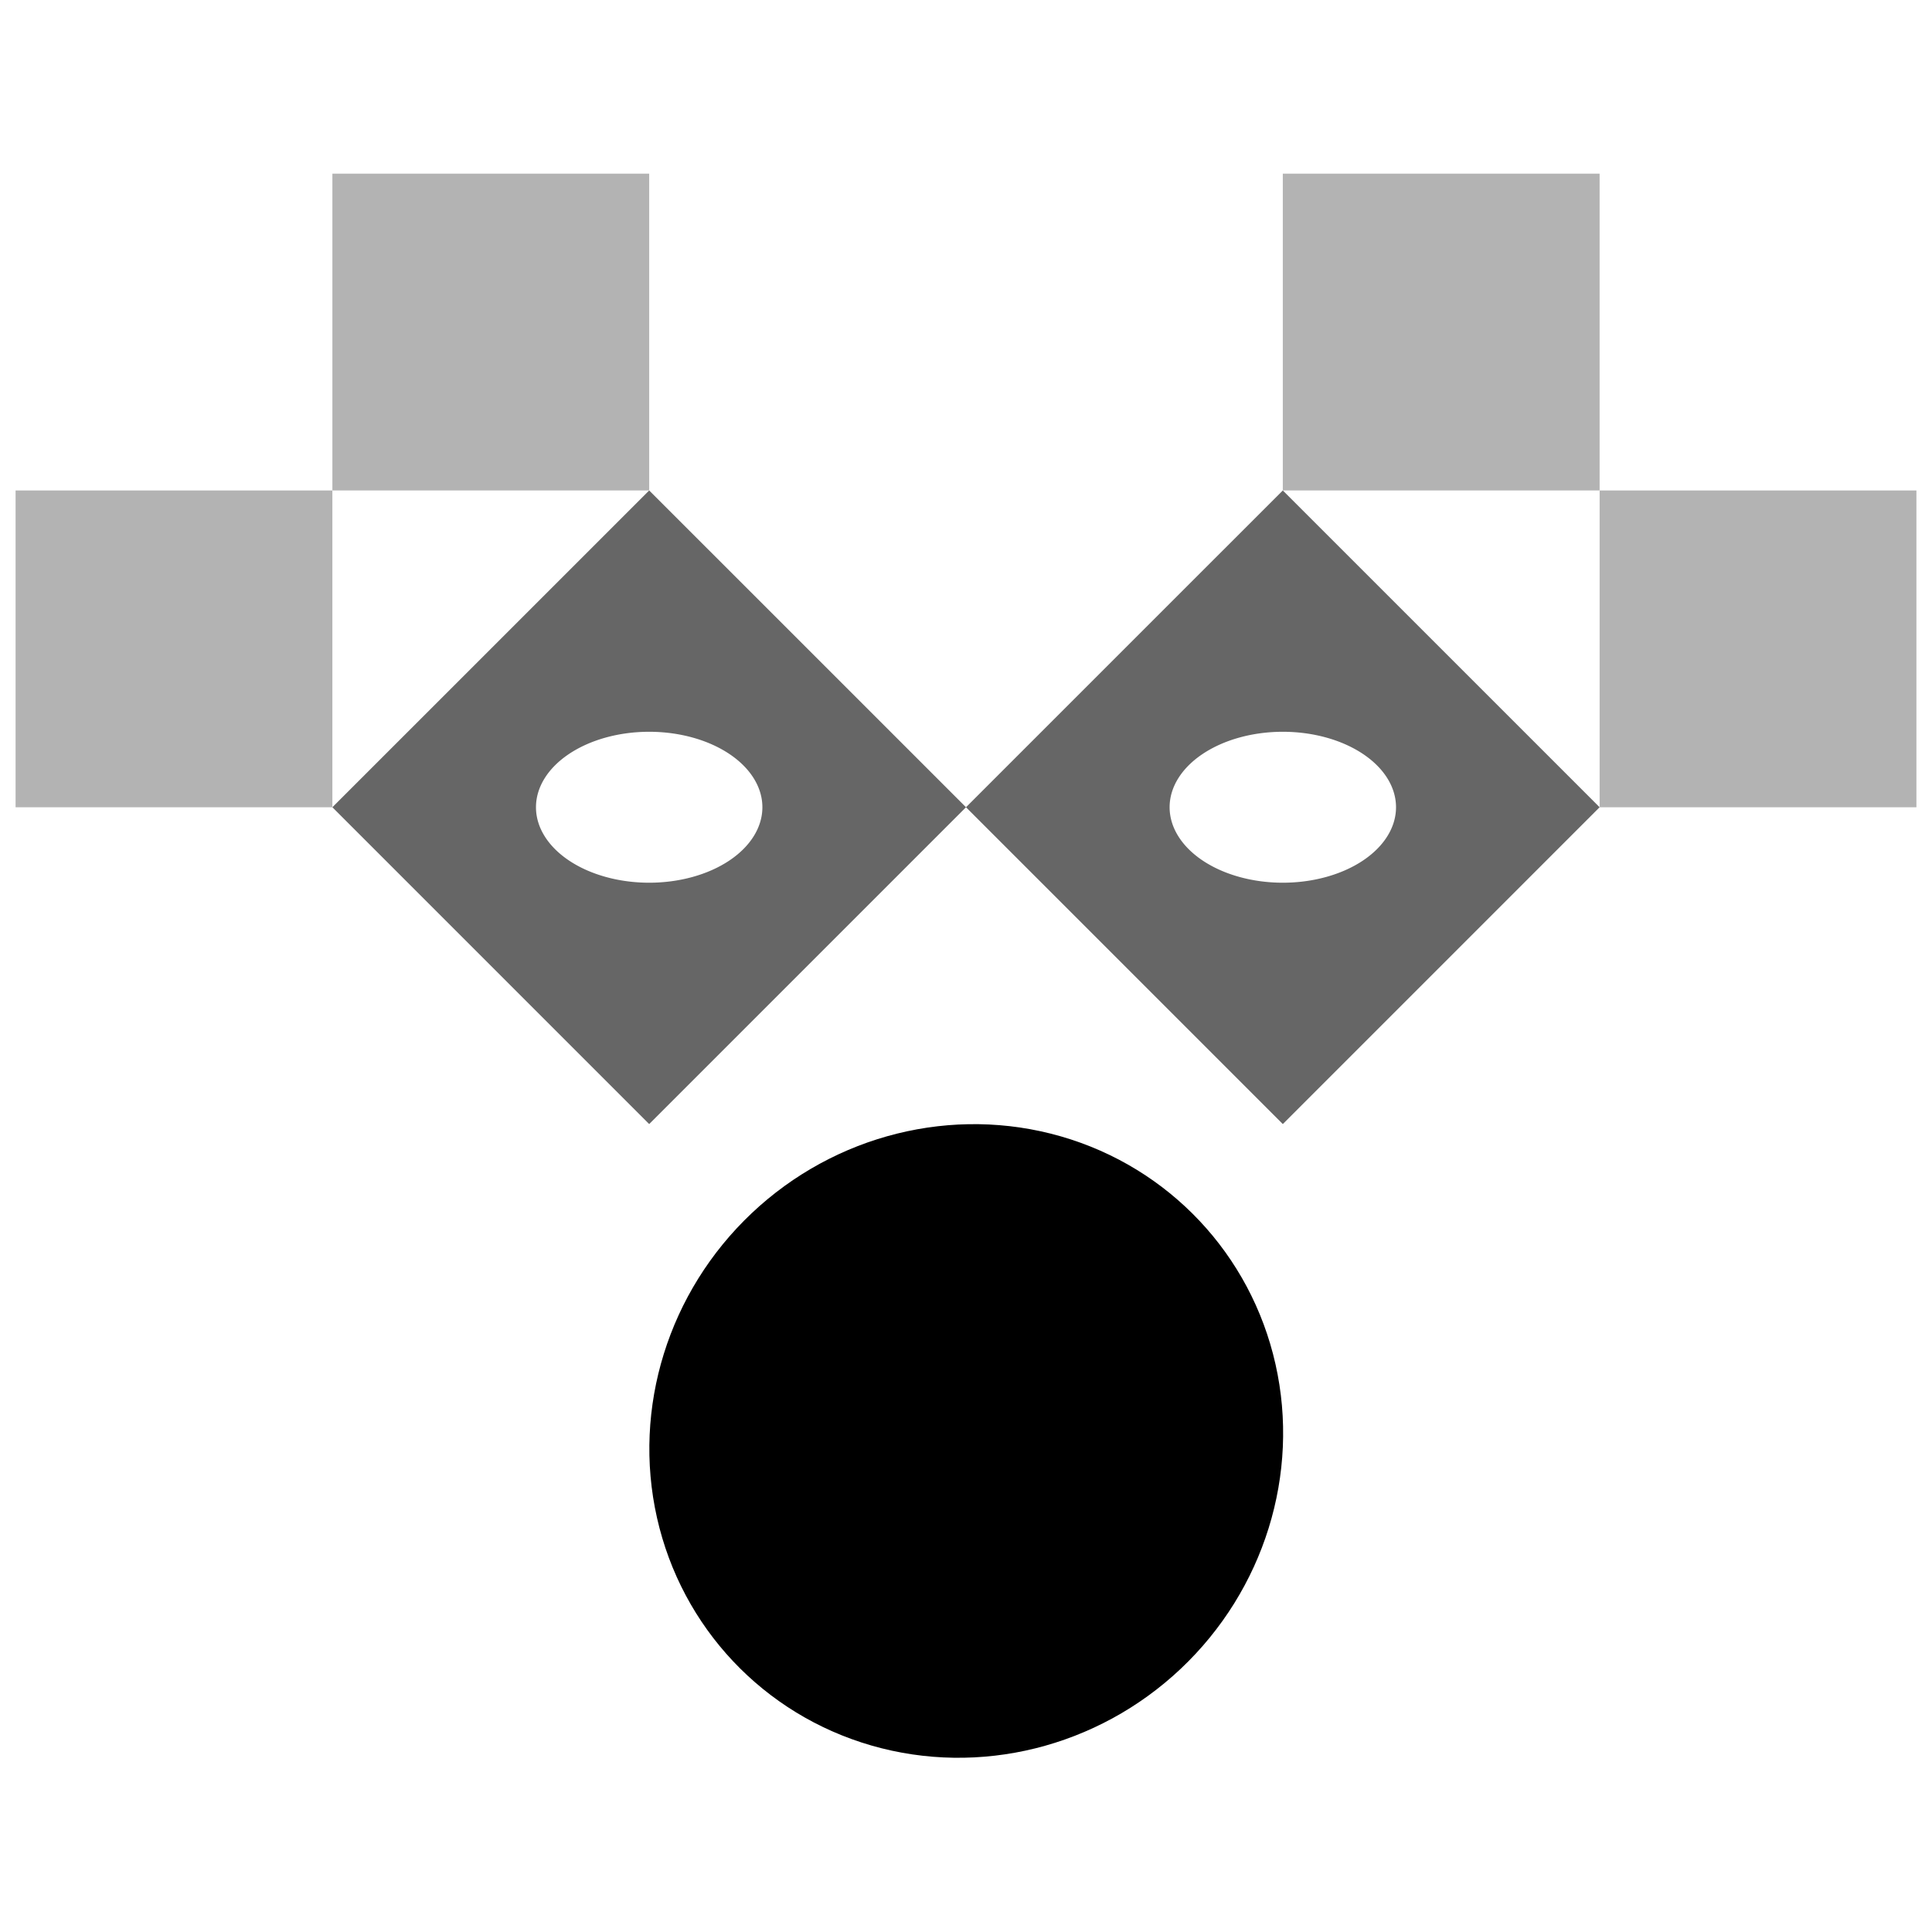
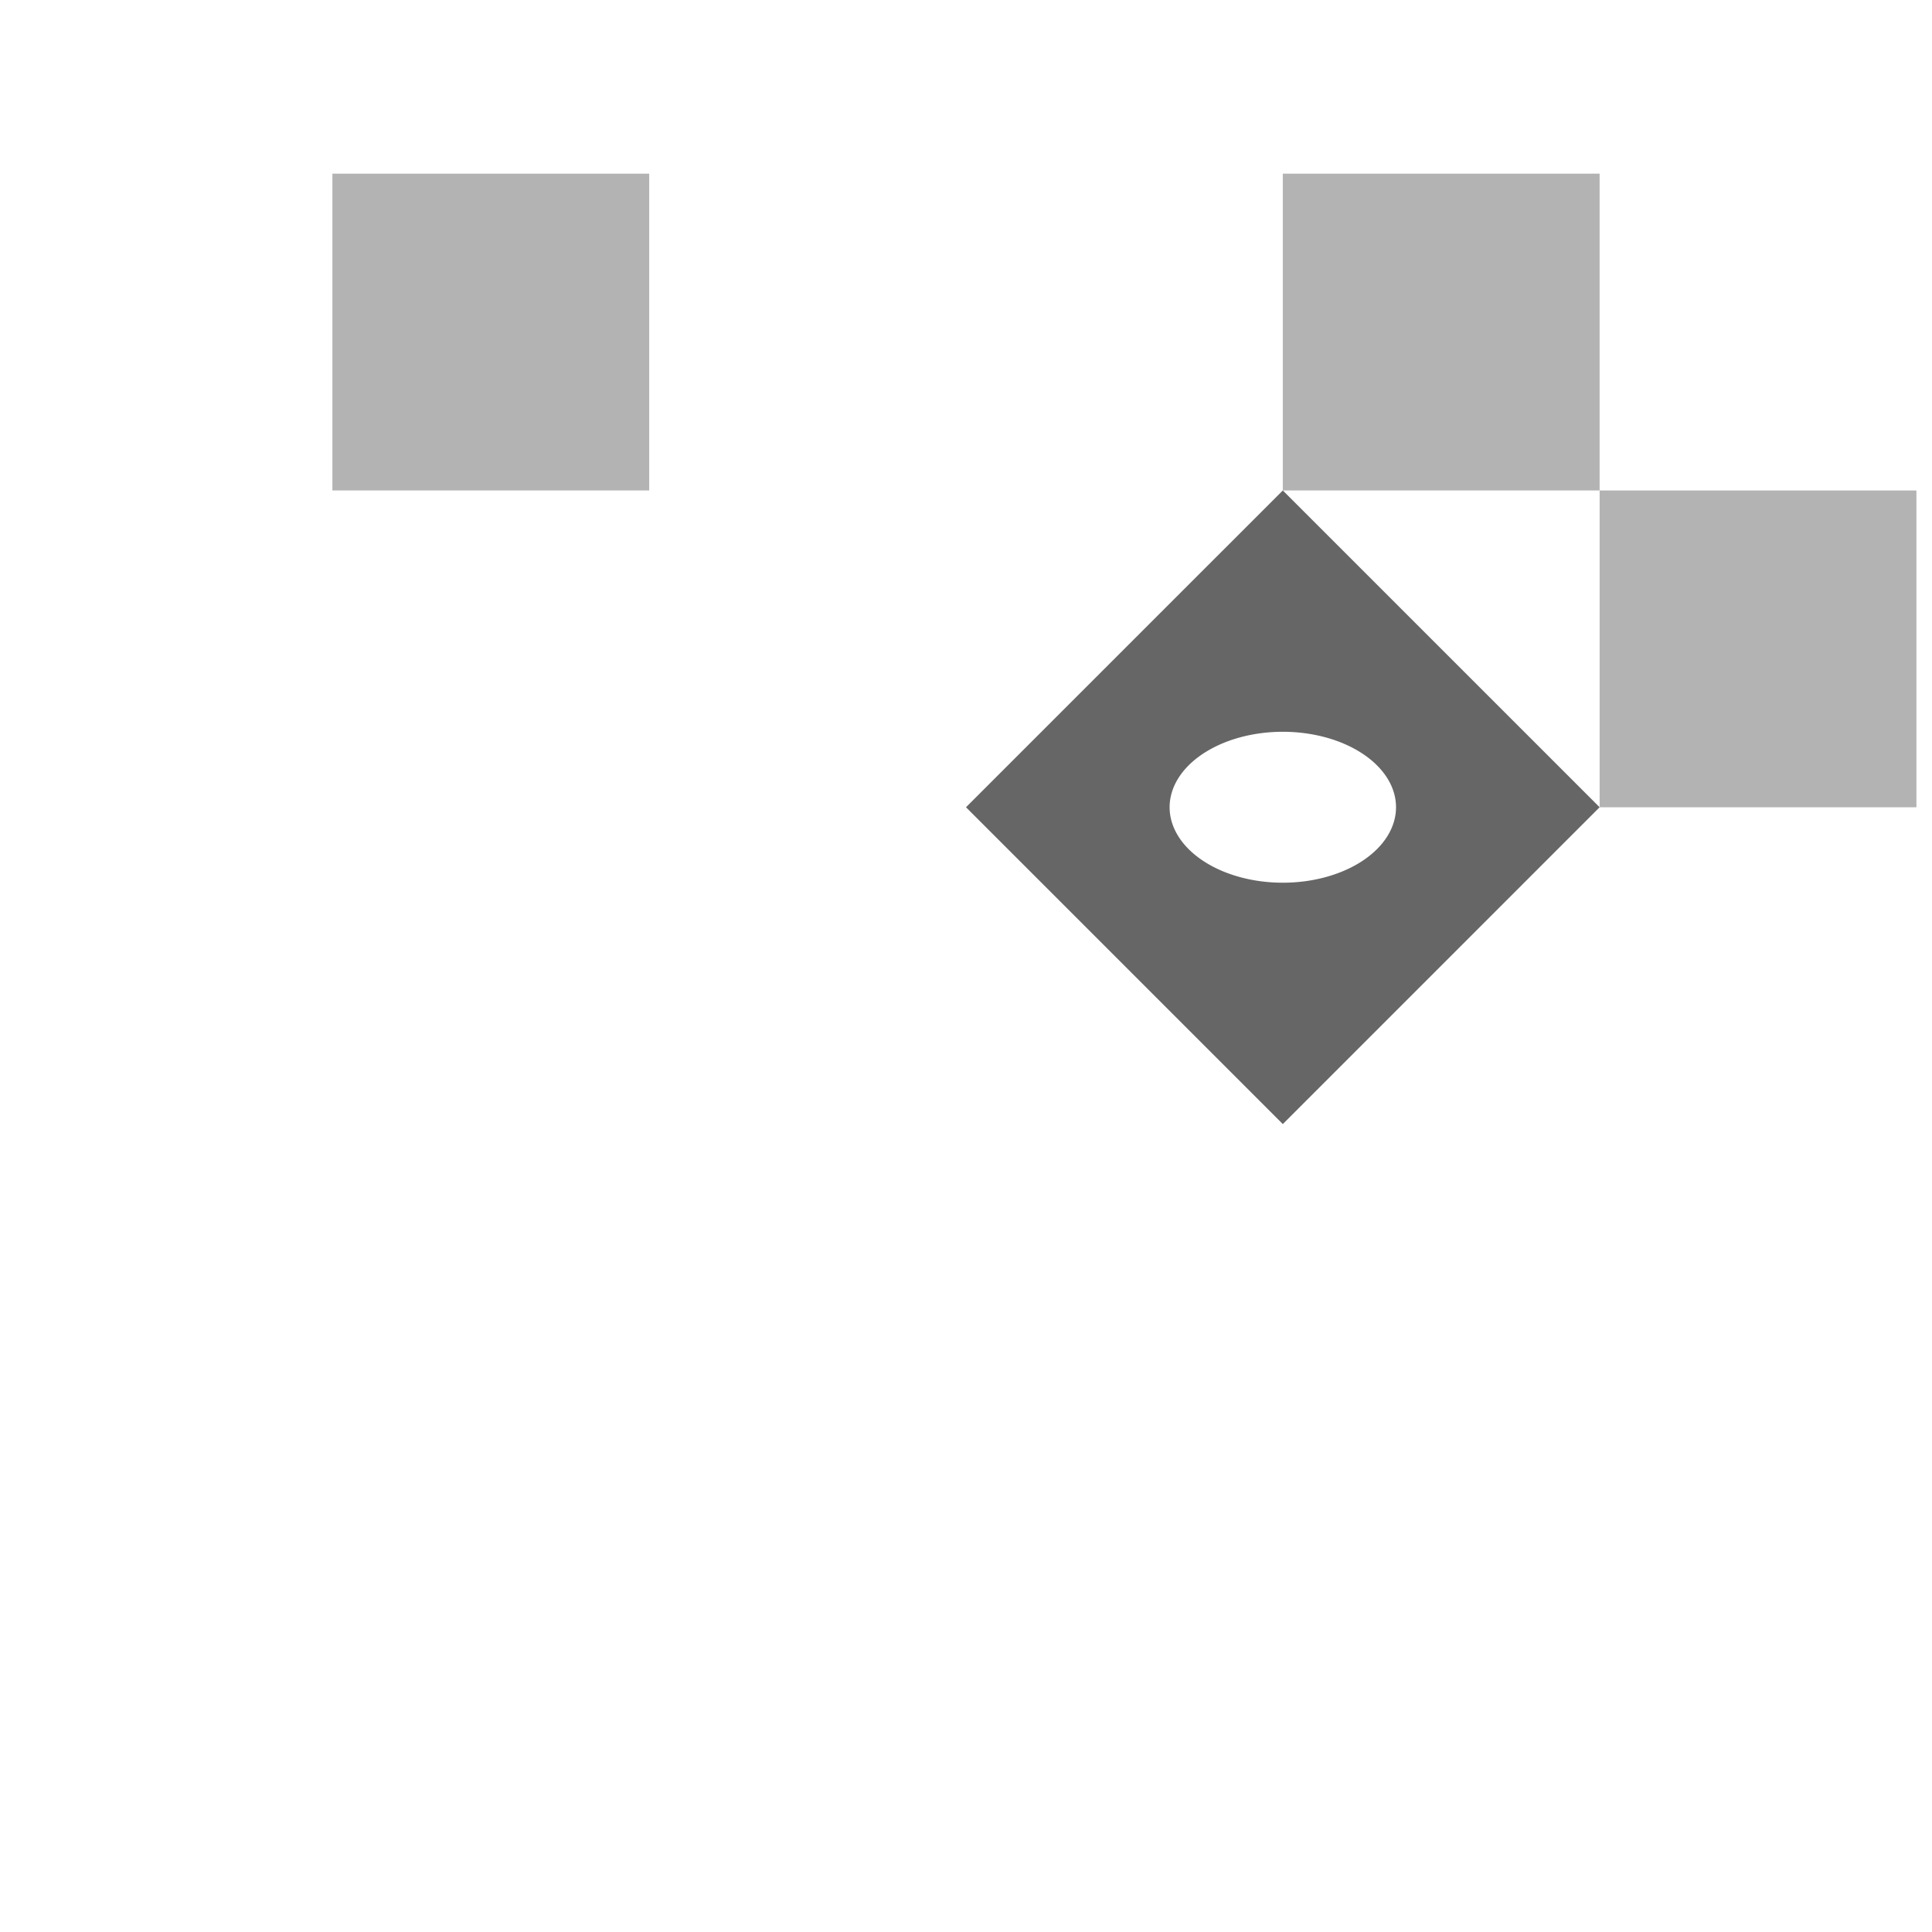
<svg xmlns="http://www.w3.org/2000/svg" xmlns:ns1="http://www.inkscape.org/namespaces/inkscape" xmlns:ns2="http://sodipodi.sourceforge.net/DTD/sodipodi-0.dtd" width="128" height="128" viewBox="0 0 128 128" id="svg2" version="1.1" ns1:version="0.91 r13725" ns2:docname="407434-65934a-a0bf7c.svg" ns1:export-filename="/home/ning/logo-black.png" ns1:export-xdpi="720" ns1:export-ydpi="720">
  <defs id="defs4" />
  <ns2:namedview id="base" pagecolor="#ffffff" bordercolor="#666666" borderopacity="1.0" ns1:pageopacity="0" ns1:pageshadow="2" ns1:zoom="7.0703125" ns1:cx="64" ns1:cy="69.657459" ns1:document-units="px" ns1:current-layer="layer1" showgrid="true" units="px" ns1:window-width="1920" ns1:window-height="1056" ns1:window-x="1366" ns1:window-y="24" ns1:window-maximized="1" borderlayer="true" ns1:showpageshadow="true">
    <ns1:grid type="xygrid" id="grid4136" />
  </ns2:namedview>
  <g ns1:label="Layer 1" ns1:groupmode="layer" id="layer1" transform="translate(0,-924.362)">
-     <path style="fill:#666666;fill-opacity:1;fill-rule:evenodd;stroke:none;stroke-width:1px;stroke-linecap:butt;stroke-linejoin:miter;stroke-opacity:1" d="M 43.01 32.494 L 22.021 53.482 L 43.01 74.473 L 64 53.482 L 43.01 32.494 z M 43.01 48.482 A 7.5 5 0 0 1 50.51 53.482 A 7.5 5 0 0 1 43.01 58.482 A 7.5 5 0 0 1 35.51 53.482 A 7.5 5 0 0 1 43.01 48.482 z " id="path4163" transform="translate(0,924.362)" />
    <path style="fill:#666666;fill-opacity:1;fill-rule:evenodd;stroke:none;stroke-width:1px;stroke-linecap:butt;stroke-linejoin:miter;stroke-opacity:1" d="M 84.99 32.494 L 64 53.482 L 84.99 74.473 L 105.979 53.482 L 84.99 32.494 z M 84.99 48.482 A 7.5 5 0 0 1 92.49 53.482 A 7.5 5 0 0 1 84.99 58.482 A 7.5 5 0 0 1 77.49 53.482 A 7.5 5 0 0 1 84.99 48.482 z " transform="translate(0,924.362)" id="path4165" />
-     <path style="fill:#b3b3b3;fill-opacity:1;fill-rule:evenodd;stroke:none;stroke-width:1px;stroke-linecap:butt;stroke-linejoin:miter;stroke-opacity:1" d="m 22.021,977.846 0,-20.989 -20.989,0 0,20.989 z" id="path4169" ns1:connector-curvature="0" />
    <path style="fill:#b3b3b3;fill-opacity:1;fill-rule:evenodd;stroke:none;stroke-width:1px;stroke-linecap:butt;stroke-linejoin:miter;stroke-opacity:1" d="m 43.011,956.856 -20.989,0 0,-20.989 20.989,0 0,20.989" id="path4171" ns1:connector-curvature="0" />
    <path style="fill:#b3b3b3;fill-opacity:1;fill-rule:evenodd;stroke:none;stroke-width:1px;stroke-linecap:butt;stroke-linejoin:miter;stroke-opacity:1" d="m 84.989,956.856 0,-20.989 20.989,0 0,20.989 z" id="path4173" ns1:connector-curvature="0" />
    <path style="fill:#b3b3b3;fill-opacity:1;fill-rule:evenodd;stroke:none;stroke-width:1px;stroke-linecap:butt;stroke-linejoin:miter;stroke-opacity:1" d="m 105.979,977.846 0,-20.989 20.989,0 0,20.989 -20.989,0" id="path4175" ns1:connector-curvature="0" />
-     <ellipse style="fill:#000000;fill-opacity:1;stroke:none;stroke-width:0.018;stroke-linecap:butt;stroke-linejoin:miter;stroke-miterlimit:4;stroke-dasharray:none;stroke-opacity:1" id="path4505" cx="962.301" cy="-364.016" rx="21.13" ry="20.848" transform="matrix(-0.297,0.955,-0.961,-0.277,0,0)" />
  </g>
</svg>